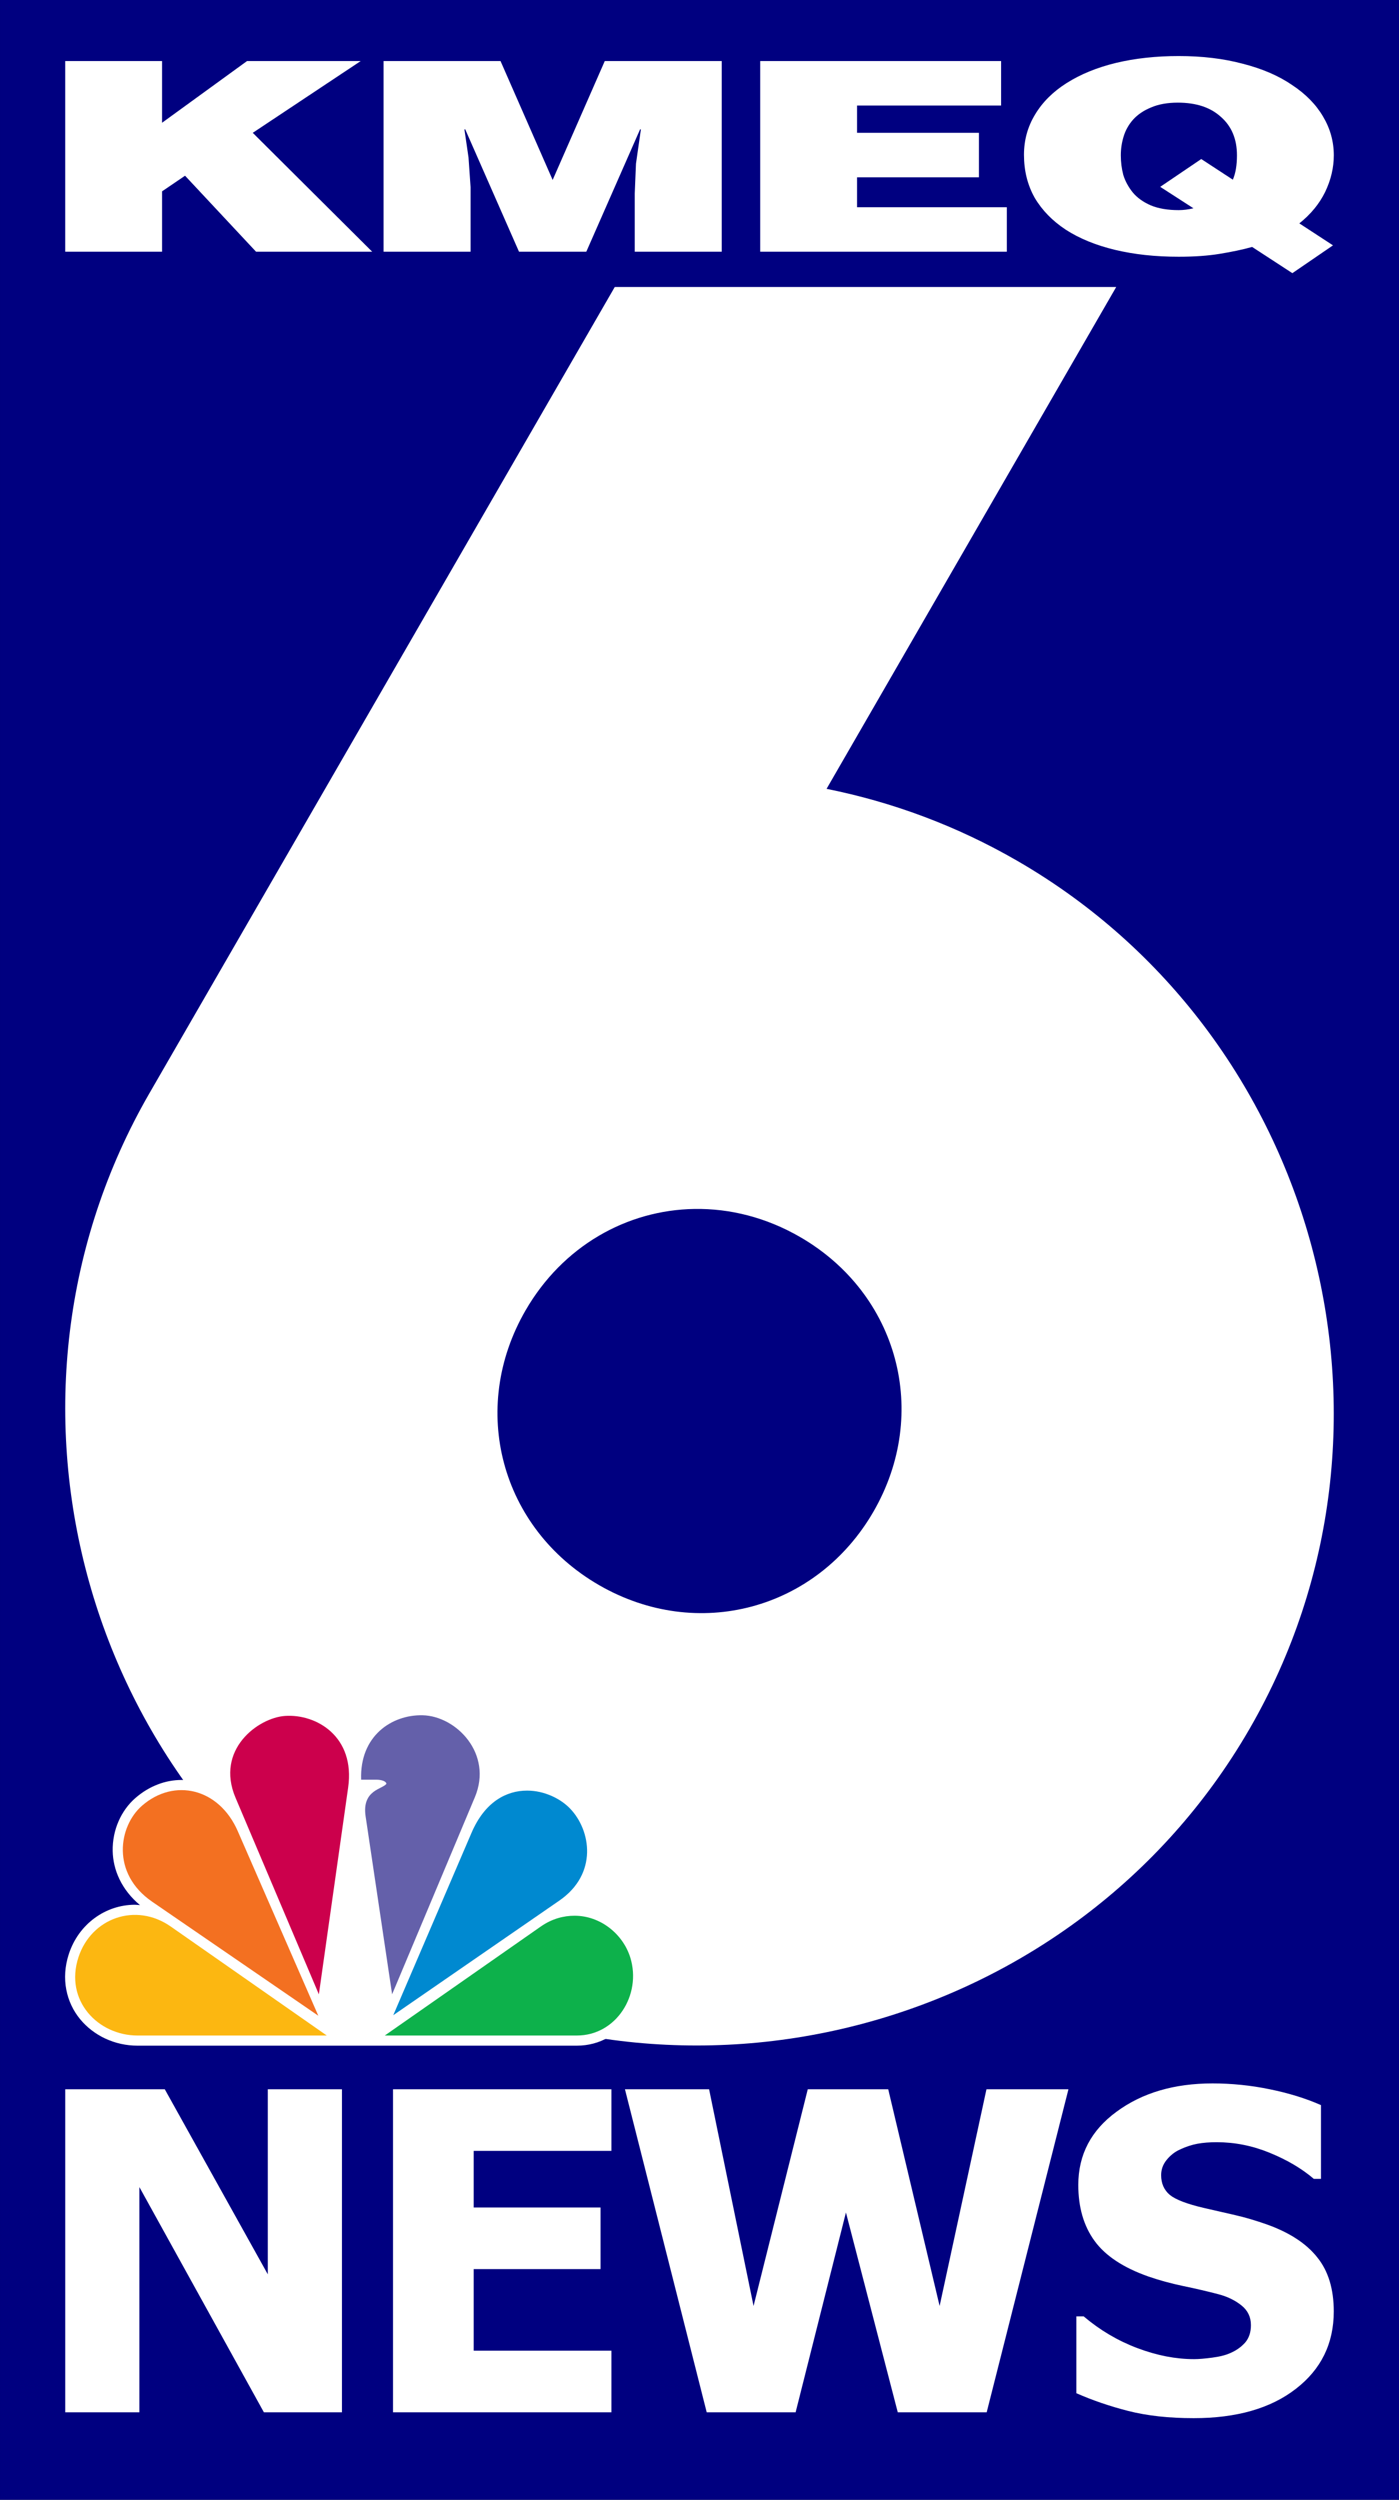
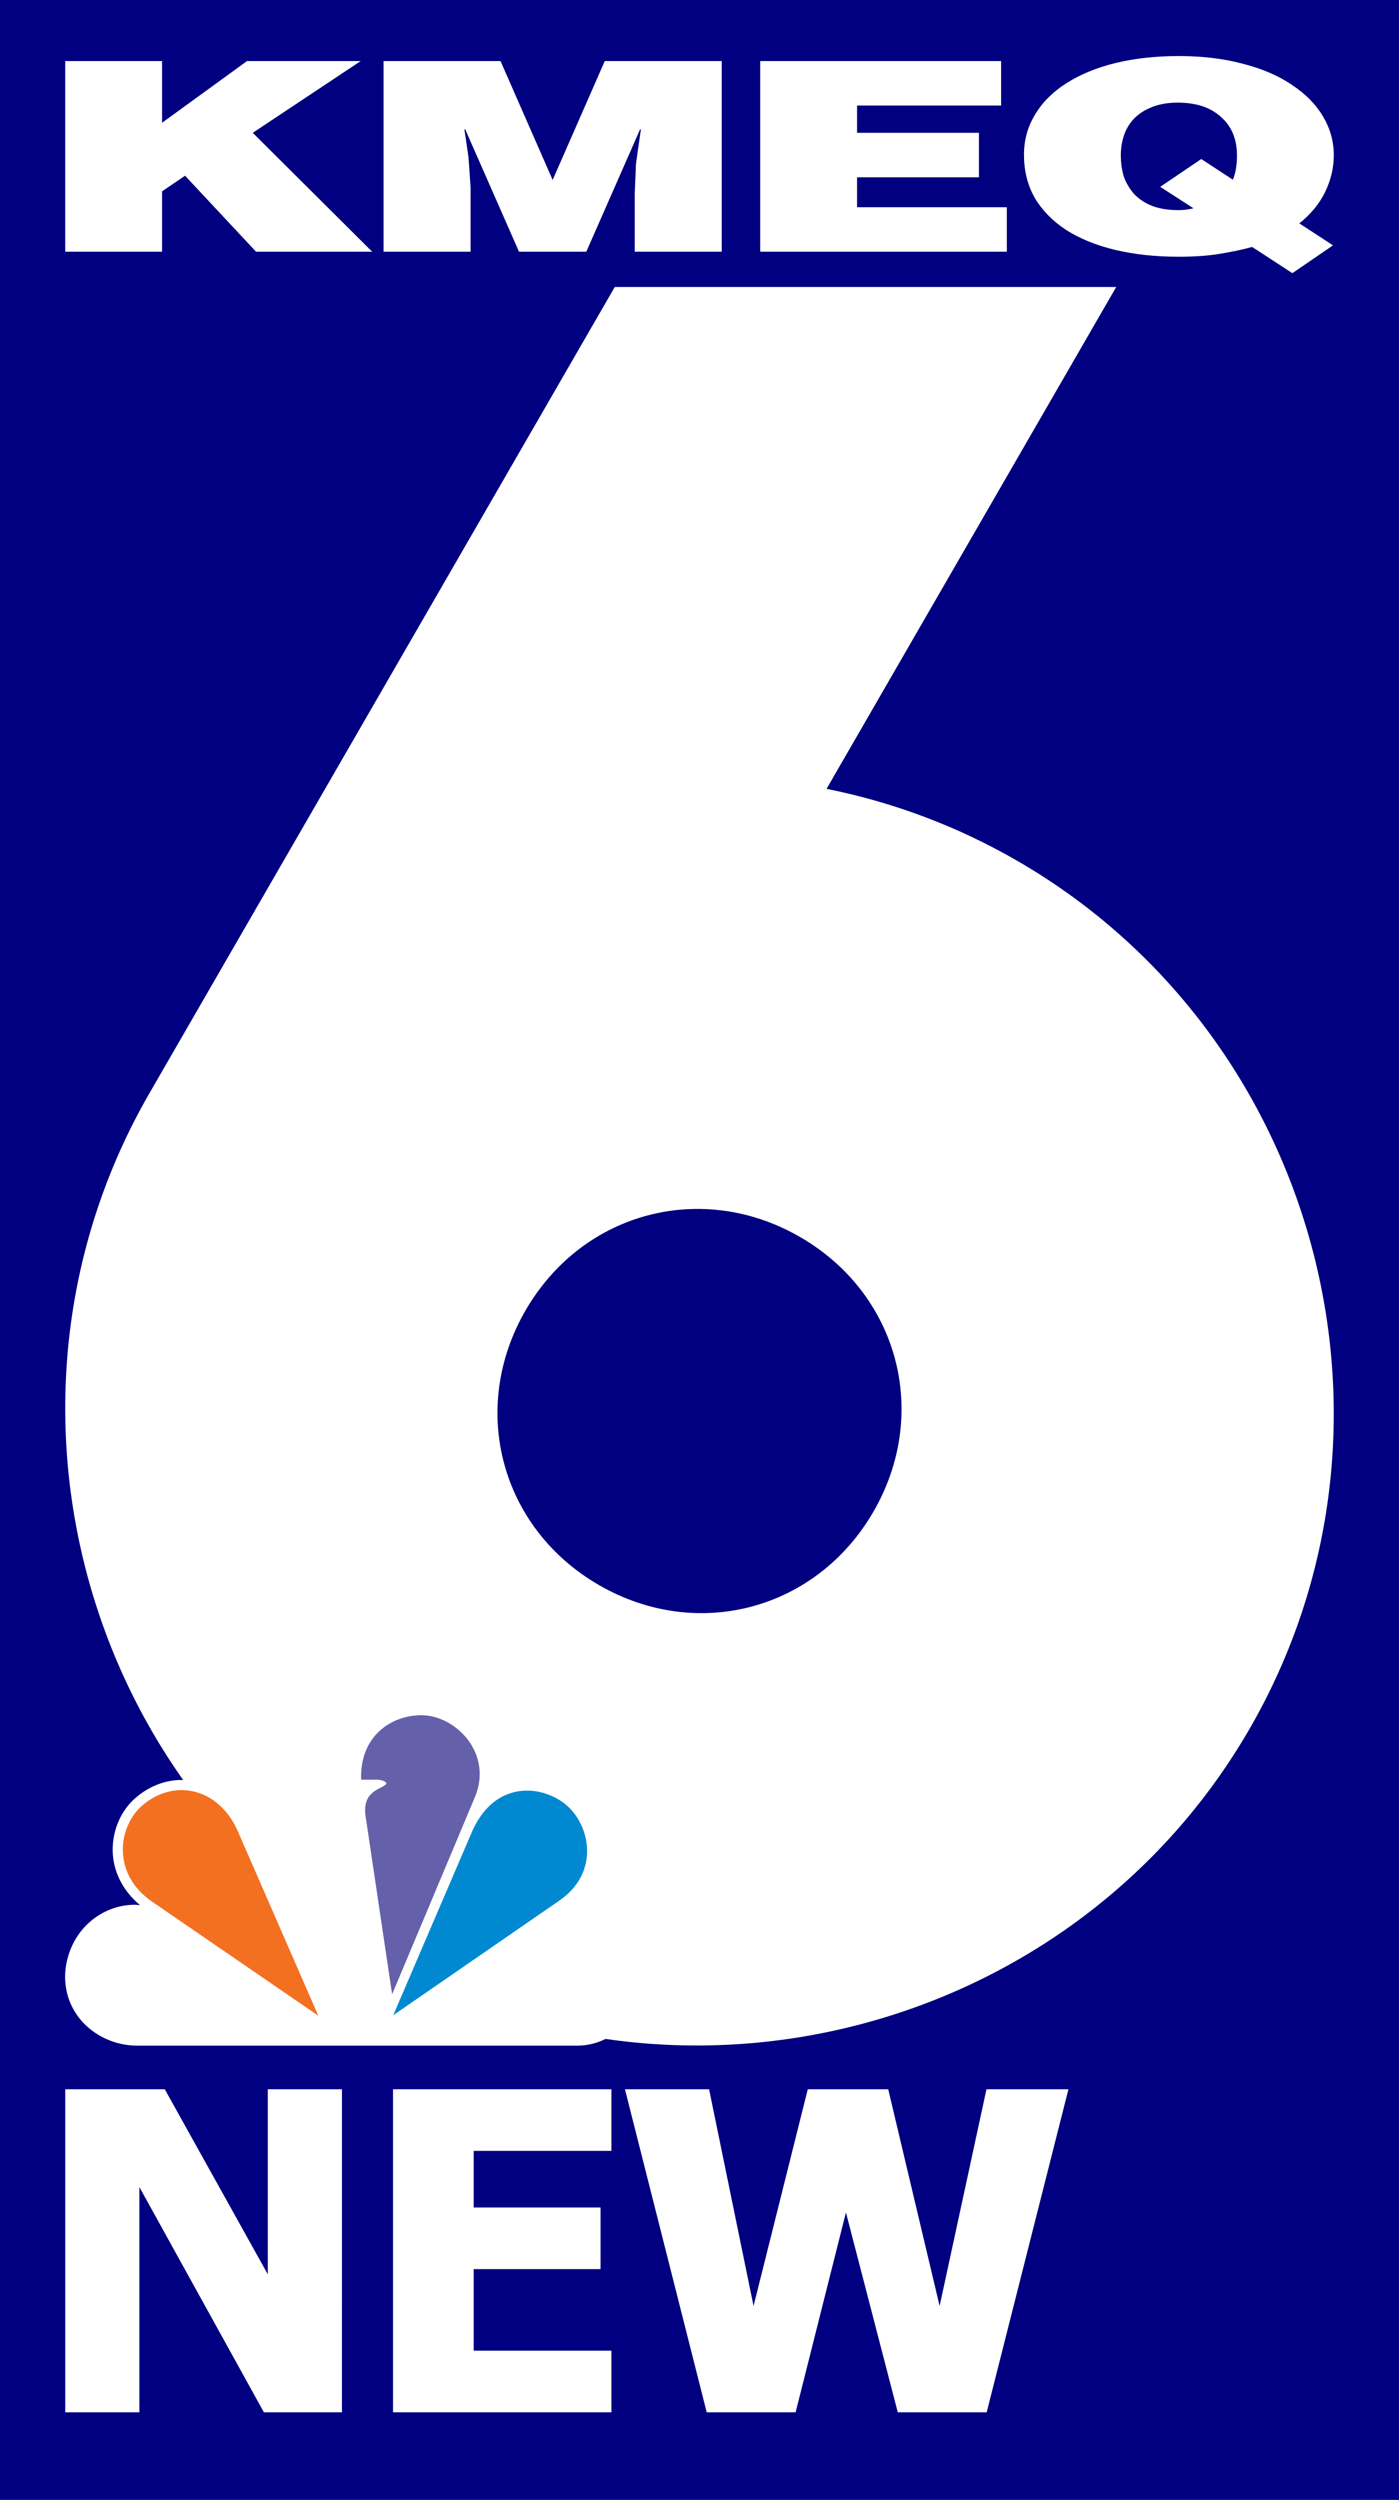
<svg xmlns="http://www.w3.org/2000/svg" xmlns:ns1="http://www.inkscape.org/namespaces/inkscape" xmlns:ns2="http://sodipodi.sourceforge.net/DTD/sodipodi-0.dtd" width="260.181mm" height="464.744mm" viewBox="0 0 260.18 464.744" version="1.1" id="svg5" ns1:version="1.2 (dc2aedaf03, 2022-05-15)" ns2:docname="KMEQ_2010.svg" xml:space="preserve">
  <rect x="0" y="0" width="260.18" height="464.744" fill="#333333" stroke="none" />
  <ns2:namedview id="namedview7" pagecolor="#ffffff" bordercolor="#000000" borderopacity="0.25" ns1:showpageshadow="2" ns1:pageopacity="0.0" ns1:pagecheckerboard="0" ns1:deskcolor="#d1d1d1" ns1:document-units="mm" showgrid="false" ns1:zoom="0.2926452" ns1:cx="548.4457" ns1:cy="891.86496" ns1:window-width="1600" ns1:window-height="837" ns1:window-x="-8" ns1:window-y="-8" ns1:window-maximized="1" ns1:current-layer="layer1" />
  <defs id="defs2" />
  <g ns1:label="Layer 1" ns1:groupmode="layer" id="layer1" transform="translate(83.101,142.855)">
    <path id="rect11483" style="fill:#000080;stroke-width:15.652;paint-order:markers stroke fill" d="M -83.101,-142.855 V 321.889 H 177.08 v -464.744 z" />
    <path id="rect1848" style="fill:#ffffff;fill-opacity:1;stroke:none;stroke-width:84.097;stroke-dasharray:none;stroke-opacity:1" d="m 31.232,-89.502 -86.55,149.91 -5.17e-4,5.17e-4 C -87.702,116.497 -68.168,189.402 -12.079,221.785 44.01,254.168 116.915,234.633 149.298,178.544 181.681,122.454 162.146,49.551 106.057,17.168 94.77,10.651 82.801,6.24 70.62,3.803 L 124.49,-89.502 Z M 46.06,81.905 c 6.58,-0.102 13.329,1.576 19.615,5.206 C 83.963,97.67 89.912,119.873 79.353,138.161 68.794,156.449 46.592,162.399 28.304,151.84 10.015,141.281 4.066,119.078 14.625,100.79 v -5.1e-4 C 21.554,88.788 33.498,82.1 46.06,81.905 Z" />
    <g aria-label="KMEQ" transform="scale(1.245,0.803)" id="text11468" style="font-weight:bold;font-size:61.302px;font-family:Helvetica-Black;-inkscape-font-specification:'Helvetica-Black Bold';text-align:center;letter-spacing:-2.589px;text-anchor:middle;fill:#ffffff;stroke-width:19.523;paint-order:markers stroke fill">
      <path d="m -57.006,-119.624 h 14.467 v -13.977 l 3.433,-3.617 10.605,17.594 h 17.348 l -17.839,-27.525 16.122,-16.613 h -16.981 l -12.689,14.283 v -14.283 H -57.006 Z" id="path11470" style="fill:#ffffff" />
      <path d="m 3.545,-119.624 v -14.958 l -0.307,-6.866 -0.613,-6.498 h 0.123 l 8.031,28.321 h 10.054 l 8.031,-28.321 h 0.123 l -0.736,7.969 -0.184,6.866 v 13.486 h 12.996 v -44.137 H 23.591 l -7.785,27.525 -7.785,-27.525 H -9.451 v 44.137 z" id="path11472" style="fill:#ffffff" />
      <path d="m 83.652,-119.624 v -10.299 H 61.277 v -6.927 H 79.484 v -10.299 H 61.277 v -6.314 h 21.517 v -10.299 H 46.81 v 44.137 z" id="path11474" style="fill:#ffffff" />
      <path d="m 106.564,-134.643 4.965,4.965 q -1.165,0.429 -2.207,0.429 -2.452,0 -4.169,-1.103 -1.716,-1.165 -2.697,-3.004 -0.981,-1.9 -1.41,-4.046 -0.368,-2.207 -0.368,-4.536 0,-2.268 0.429,-4.414 0.429,-2.146 1.41,-3.862 1.042,-1.778 2.697,-2.82 1.655,-1.103 3.985,-1.103 4.107,0 6.437,3.31 2.391,3.249 2.391,8.889 0,3.433 -0.613,5.64 l -4.72,-4.782 z m 25.808,13.548 -5.027,-5.088 q 2.575,-3.188 3.862,-7.295 1.287,-4.169 1.287,-8.46 0,-4.782 -1.594,-8.95 -1.594,-4.23 -4.659,-7.356 -3.004,-3.188 -7.356,-4.904 -4.291,-1.778 -9.563,-1.778 -5.088,0 -9.379,1.594 -4.23,1.594 -7.356,4.659 -3.065,3.004 -4.72,7.295 -1.655,4.23 -1.655,9.318 0,5.517 1.594,9.931 1.655,4.352 4.659,7.418 3.065,3.065 7.356,4.659 4.291,1.594 9.502,1.594 3.494,0 6.13,-0.674 2.697,-0.674 4.843,-1.594 l 6.008,6.069 z" id="path11476" style="fill:#ffffff" />
    </g>
    <g aria-label="NEWS" id="text11481" style="font-weight:bold;font-size:82.601px;font-family:Tahoma;-inkscape-font-specification:'Tahoma Bold';text-align:center;letter-spacing:-2.685px;text-anchor:middle;fill:#ffffff;stroke-width:26.305;paint-order:markers stroke fill">
      <path d="m -19.505,305.627 h -14.52 l -23.151,-41.865 v 41.865 H -70.969 V 245.572 h 18.513 l 19.158,34.404 V 245.572 h 13.794 z" id="path11519" />
      <path d="M -10.009,305.627 V 245.572 h 40.615 v 11.454 H 4.995 v 10.527 H 28.589 v 11.454 H 4.995 v 15.165 H 30.606 v 11.454 z" id="path11521" />
      <path d="m 115.604,245.572 -15.205,60.055 H 83.862 l -9.639,-37.146 -9.357,37.146 H 48.329 L 33.124,245.572 h 15.649 l 8.268,40.292 10.083,-40.292 h 14.963 l 9.559,40.292 8.712,-40.292 z" id="path11523" />
-       <path d="m 138.894,306.716 q -6.897,0 -12.14,-1.331 -5.203,-1.331 -9.68,-3.307 v -14.278 h 1.371 q 4.517,3.832 9.962,5.889 5.445,2.057 10.567,2.057 1.291,0 3.388,-0.282 2.138,-0.282 3.428,-0.887 1.573,-0.686 2.662,-1.896 1.089,-1.25 1.089,-3.267 0,-2.259 -1.775,-3.67 -1.775,-1.412 -4.235,-2.057 -3.065,-0.807 -6.574,-1.533 -3.469,-0.726 -6.494,-1.775 -6.978,-2.46 -10.002,-6.615 -3.025,-4.154 -3.025,-10.406 0,-8.43 7.139,-13.632 7.139,-5.243 17.827,-5.243 5.364,0 10.648,1.089 5.324,1.089 9.518,2.944 v 13.713 h -1.331 q -3.348,-2.864 -8.188,-4.84 -4.8,-1.976 -9.881,-1.976 -1.976,0 -3.549,0.282 -1.573,0.282 -3.307,1.089 -1.412,0.645 -2.46,1.936 -1.008,1.25 -1.008,2.823 0,2.299 1.613,3.67 1.654,1.331 6.332,2.42 3.025,0.686 5.808,1.331 2.823,0.645 6.01,1.775 6.252,2.259 9.276,6.09 3.065,3.791 3.065,10.043 0,8.954 -7.058,14.399 -7.018,5.445 -18.997,5.445 z" id="path11525" />
    </g>
    <g id="g8117" transform="matrix(0.283,0,0,0.283,-53.79,217.19)">
      <path style="color:#000000;font-style:normal;font-variant:normal;font-weight:normal;font-stretch:normal;font-size:medium;line-height:normal;font-family:sans-serif;font-variant-ligatures:normal;font-variant-position:normal;font-variant-caps:normal;font-variant-numeric:normal;font-variant-alternates:normal;font-variant-east-asian:normal;font-feature-settings:normal;font-variation-settings:normal;text-indent:0;text-align:start;text-decoration:none;text-decoration-line:none;text-decoration-style:solid;text-decoration-color:#000000;letter-spacing:normal;word-spacing:normal;text-transform:none;writing-mode:lr-tb;direction:ltr;text-orientation:mixed;dominant-baseline:auto;baseline-shift:baseline;text-anchor:start;white-space:normal;shape-padding:0;shape-margin:0;inline-size:0;clip-rule:nonzero;display:inline;overflow:visible;visibility:visible;isolation:auto;mix-blend-mode:normal;color-interpolation:sRGB;color-interpolation-filters:linearRGB;solid-color:#000000;solid-opacity:1;vector-effect:none;fill:#ffffff;fill-opacity:1;fill-rule:nonzero;stroke:none;stroke-width:0.67;stroke-linecap:butt;stroke-linejoin:miter;stroke-miterlimit:4;stroke-dasharray:none;stroke-dashoffset:0;stroke-opacity:1;paint-order:markers stroke fill;color-rendering:auto;image-rendering:auto;shape-rendering:auto;text-rendering:auto;enable-background:accumulate;stop-color:#000000" d="m 141.514,-140.161 c -5.155,4.7 -9.217,10.909 -11.721,18.293 -2.275,-6.676 -5.885,-12.344 -10.418,-16.767 -9.412,-9.185 -22.574,-13.56 -35.186,-13.017 -12.612,0.542 -24.687,7.05 -33.549,17.936 -8.263,10.15 -12.404,25.082 -6.806,41.529 -8.168,-6.868 -17.951,-10.707 -28.07,-10.726 -10.595,-0.02 -21.322,3.999 -30.374,11.878 -9.372,8.157 -15.159,20.989 -14.915,34.76 0.219,12.397 5.815,25.518 17.961,35.595 -1.189,-0.088 -2.383,-0.266 -3.564,-0.259 -19.073,0.116 -36.711,12.557 -43.21,32.371 -5.333,16.261 -1.599,31.829 7.367,42.749 8.967,10.92 22.87,17.469 37.795,17.469 H 275.501 c 30.486,0 50.305,-31.413 41.505,-59.838 -5.646,-18.236 -22.834,-32.189 -42.991,-32.201 -1.215,-6.68e-4 -2.472,0.165 -3.714,0.268 12.444,-9.663 18.253,-22.525 18.594,-34.79 0.364,-13.087 -4.865,-25.358 -13.063,-33.865 -7.517,-7.799 -19.468,-13.805 -33.03,-13.807 -9.189,-0.001 -18.712,3.271 -26.998,10.181 5.076,-15.202 1.573,-29.966 -6.356,-40.61 -8.523,-11.442 -21.701,-18.793 -35.234,-19.07 -11.611,-0.238 -23.585,3.608 -32.701,11.921 z" id="path7526" ns2:nodetypes="ccccccccccccccccccccccccc" />
      <path style="fill:#f37021;stroke:none;stroke-width:0.67" d="M -3.572,-22.917 105.613,51.992 52.672,-69.295 C 40.393,-97.427 10.971,-104.461 -10.232,-86.007 -25.681,-72.562 -30.677,-41.513 -3.572,-22.917 Z" id="path3115-9" ns2:nodetypes="ccccc" />
-       <path style="fill:#cc004c;stroke:none;stroke-width:0.67" d="M 51.217,-91.207 105.971,37.926 125.211,-97.897 c 4.775,-33.705 -21.012,-48.479 -41.457,-47.079 -17.71,1.213 -45.96,22.114 -32.538,53.77 z" id="path3117-4" ns2:nodetypes="ccccc" />
      <path style="fill:#6460aa;stroke:none;stroke-width:0.67" d="m 133.757,-103.077 h 10.353 c 0,0 5.529,0 6.281,2.608 -2.251,3.672 -16.32,3.878 -13.692,21.517 l 17.405,116.86 54.381,-129.473 c 11.995,-28.558 -12.215,-53.399 -34.407,-53.853 -20.057,-0.41 -41.363,13.447 -40.321,42.34 z" id="path3119-7" ns2:nodetypes="cccccccc" />
      <path style="fill:#0089d0;stroke:none;stroke-width:0.67" d="M 154.86,51.636 264.014,-23.668 c 25.392,-17.517 20.85,-46.131 7.019,-60.483 -6.165,-6.397 -16.746,-11.764 -28.231,-11.766 -13.568,-0.002 -27.755,7.334 -36.506,27.721 z" id="path3121-1" ns2:nodetypes="cccccc" />
-       <path style="fill:#0db14b;stroke:none;stroke-width:0.67" d="m 149.284,64.984 h 126.217 c 25.895,0 42.707,-26.753 35.138,-51.201 -4.784,-15.454 -19.613,-27.496 -36.628,-27.506 -7.161,-0.004 -14.879,1.98 -22.218,7.107 z" id="path3123-1" ns2:nodetypes="cccccc" />
-       <path style="fill:#fcb711;stroke:none;stroke-width:0.67" d="M 111.18,64.984 8.647,-6.617 C -14.437,-22.737 -43.581,-12.169 -52.003,13.509 c -9.361,28.543 12.911,51.475 38.828,51.475 z" id="path3125-9" ns2:nodetypes="ccccc" />
    </g>
  </g>
</svg>